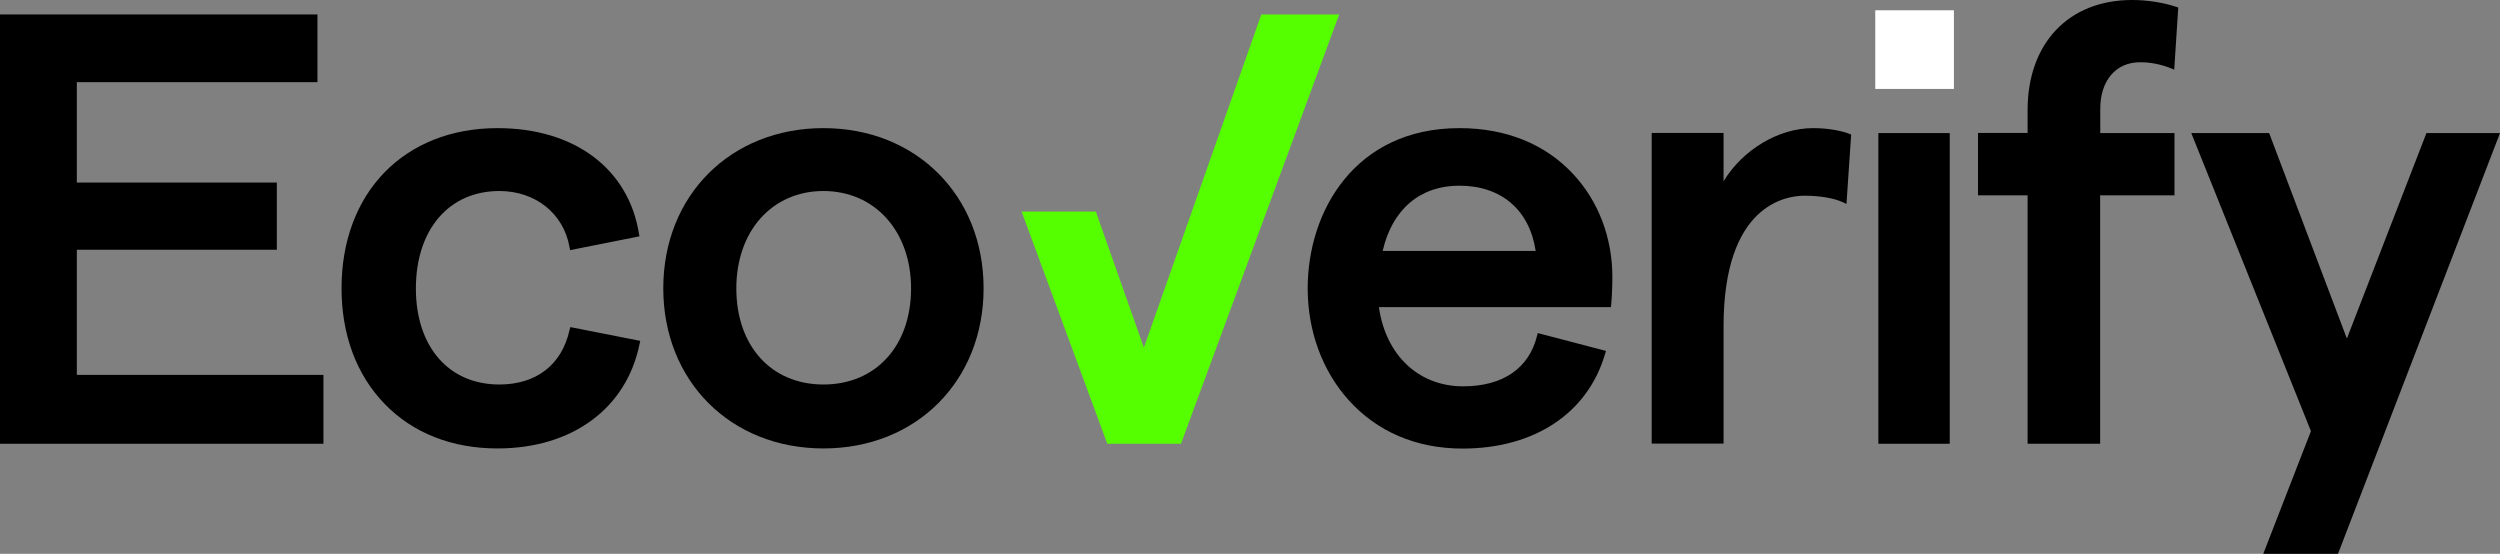
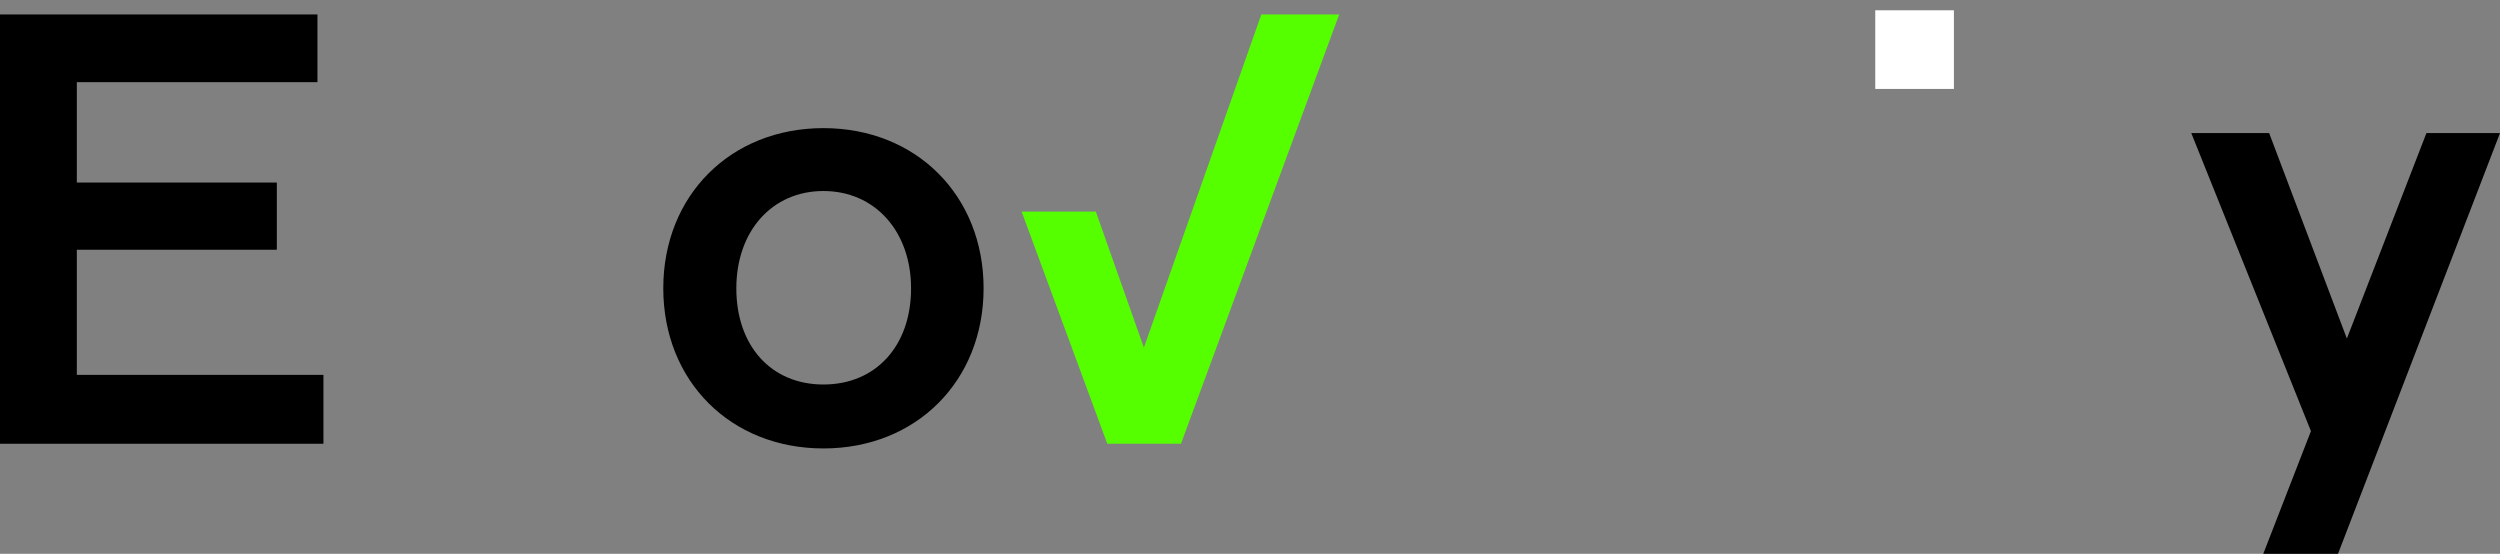
<svg xmlns="http://www.w3.org/2000/svg" version="1.1" id="Layer_2" x="0px" y="0px" viewBox="0 0 1920 425.3" style="enable-background:new 0 0 1920 425.3;" xml:space="preserve">
  <rect x="0" y="0" width="1920" height="425.3" fill="#808080" stroke="none" />
  <style type="text/css">
	.st0{fill:#55FF00;}
	.st1{fill:#FFFFFF;}
</style>
  <g id="Layer_1-2">
    <polygon points="59,191.8 212.6,191.8 212.6,140.2 59,140.2 59,63.1 243.8,63.1 243.8,11.1 0,11.1 0,340.8 248.4,340.8    248.4,287.9 59,287.9  " />
    <polygon class="st0" points="968.7,11.1 878.5,267 841.6,162.5 784.6,162.5 850.4,340.8 907,340.8 1028.5,11.1  " />
    <polygon points="1863.5,102.2 1802.4,260 1742.7,102.2 1682.9,102.2 1774.8,331.1 1738.2,425.3 1795.6,425.3 1920,102.2  " />
-     <path d="M1643.6,47.8c7.9,0,15.5,1.5,23.3,4.5l2.9,1.2l3.1-47.7l-1.7-0.6c-10-3.3-22.2-5.2-33.7-5.2c-48.8,0-80.3,33.2-80.3,84.5   v17.6h-38.1V150h38.1v190.8h55.7V150h57.1v-47.8H1613V83.6C1613,61.8,1625,47.8,1643.6,47.8L1643.6,47.8z" />
-     <rect x="1442.6" y="102.2" width="54.8" height="238.6" />
    <rect x="1440.2" y="7.9" class="st1" width="60.4" height="60.4" />
-     <path d="M1392.4,98.4c-26.6,0-54.1,16.7-68.7,40.8v-37.1h-55.2v238.6h55.2v-90.1c0-93.1,47.6-100.3,62.2-100.3   c11.6,0,22.2,1.8,29.2,4.9l3,1.4l3.6-53.3l-1.6-0.6C1413,100,1402.6,98.4,1392.4,98.4L1392.4,98.4z" />
-     <path d="M1120.8,98.4c-80.1,0-116.5,63.8-116.5,123c0,32.7,11.1,63.1,31.2,85.6c21.9,24.5,52.2,37.5,87.7,37.5   c55.3,0,96.2-27.2,109.5-72.7l0.7-2.3l-52.4-13.7l-0.6,2.3c-6.2,24.9-26.4,38.6-56.7,38.6c-34.2,0-59.4-23.8-64.7-60.8h178.2   l0.2-2.1c0.5-4.5,0.9-14.4,0.9-21.1c0-30.1-10.7-58.2-30-78.9C1186.8,110.6,1156.6,98.4,1120.8,98.4L1120.8,98.4z M1061.9,192.7   c7.3-31.9,28.7-50.1,58.9-50.1c32.2,0,53.9,18.7,58.6,50.1H1061.9L1061.9,192.7z" />
    <path d="M632.4,98.4c-71.3,0-123,51.7-123,123s51.7,123,123,123s123-51.8,123-123S703.7,98.4,632.4,98.4z M699.7,221.5   c0,44.2-27.1,73.8-67.3,73.8s-66.9-29.7-66.9-73.8s27.5-74.8,66.9-74.8S699.7,177.5,699.7,221.5z" />
-     <path d="M437.4,253.5c-5.9,26.6-25.5,41.8-53.9,41.8c-38.9,0-64.1-29-64.1-73.8s25.1-74.8,64.1-74.8c27.7,0,49.4,17.3,53.9,43.1   l0.4,2.3l53.3-10.6l-0.4-2.2c-8.1-49.9-49.7-80.9-108.6-80.9c-71.6,0-119.8,49.5-119.8,123c0,35.8,11.5,66.5,33.1,88.8   c21.7,22.4,51.7,34.2,86.7,34.2c57.4,0,99.1-30.8,109.1-80.3l0.5-2.3l-53.7-10.6L437.4,253.5L437.4,253.5z" />
  </g>
</svg>